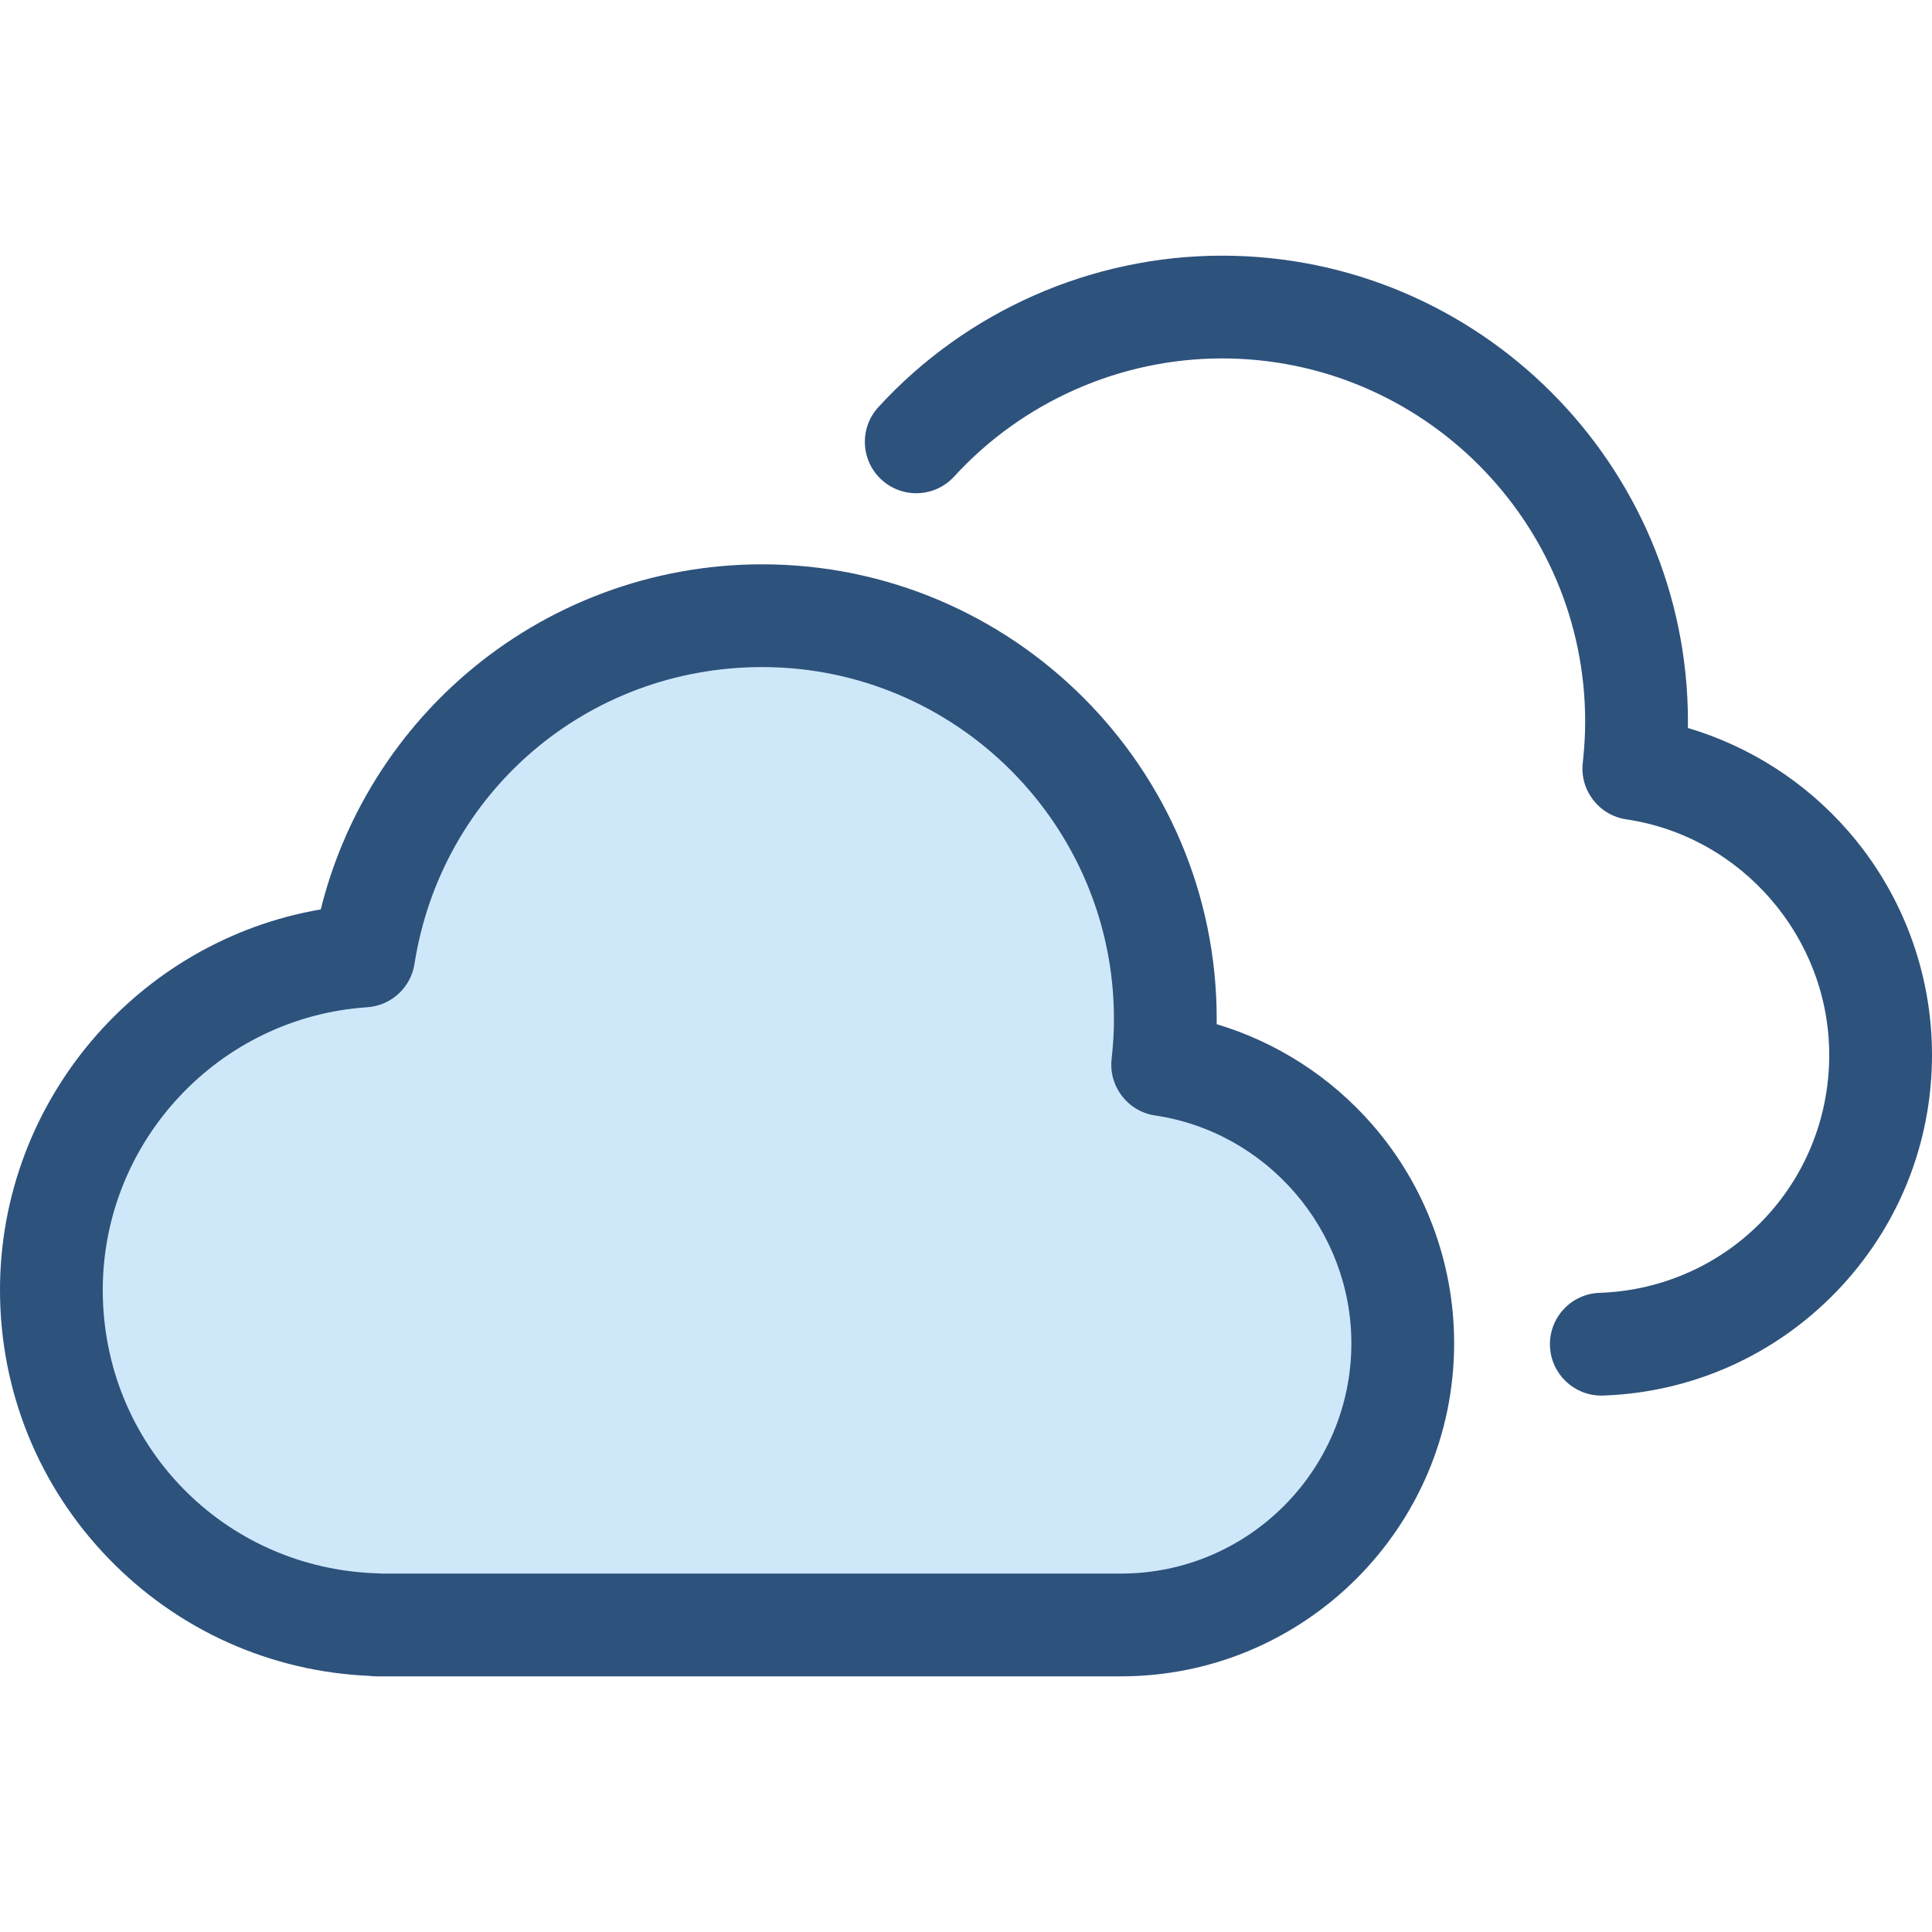
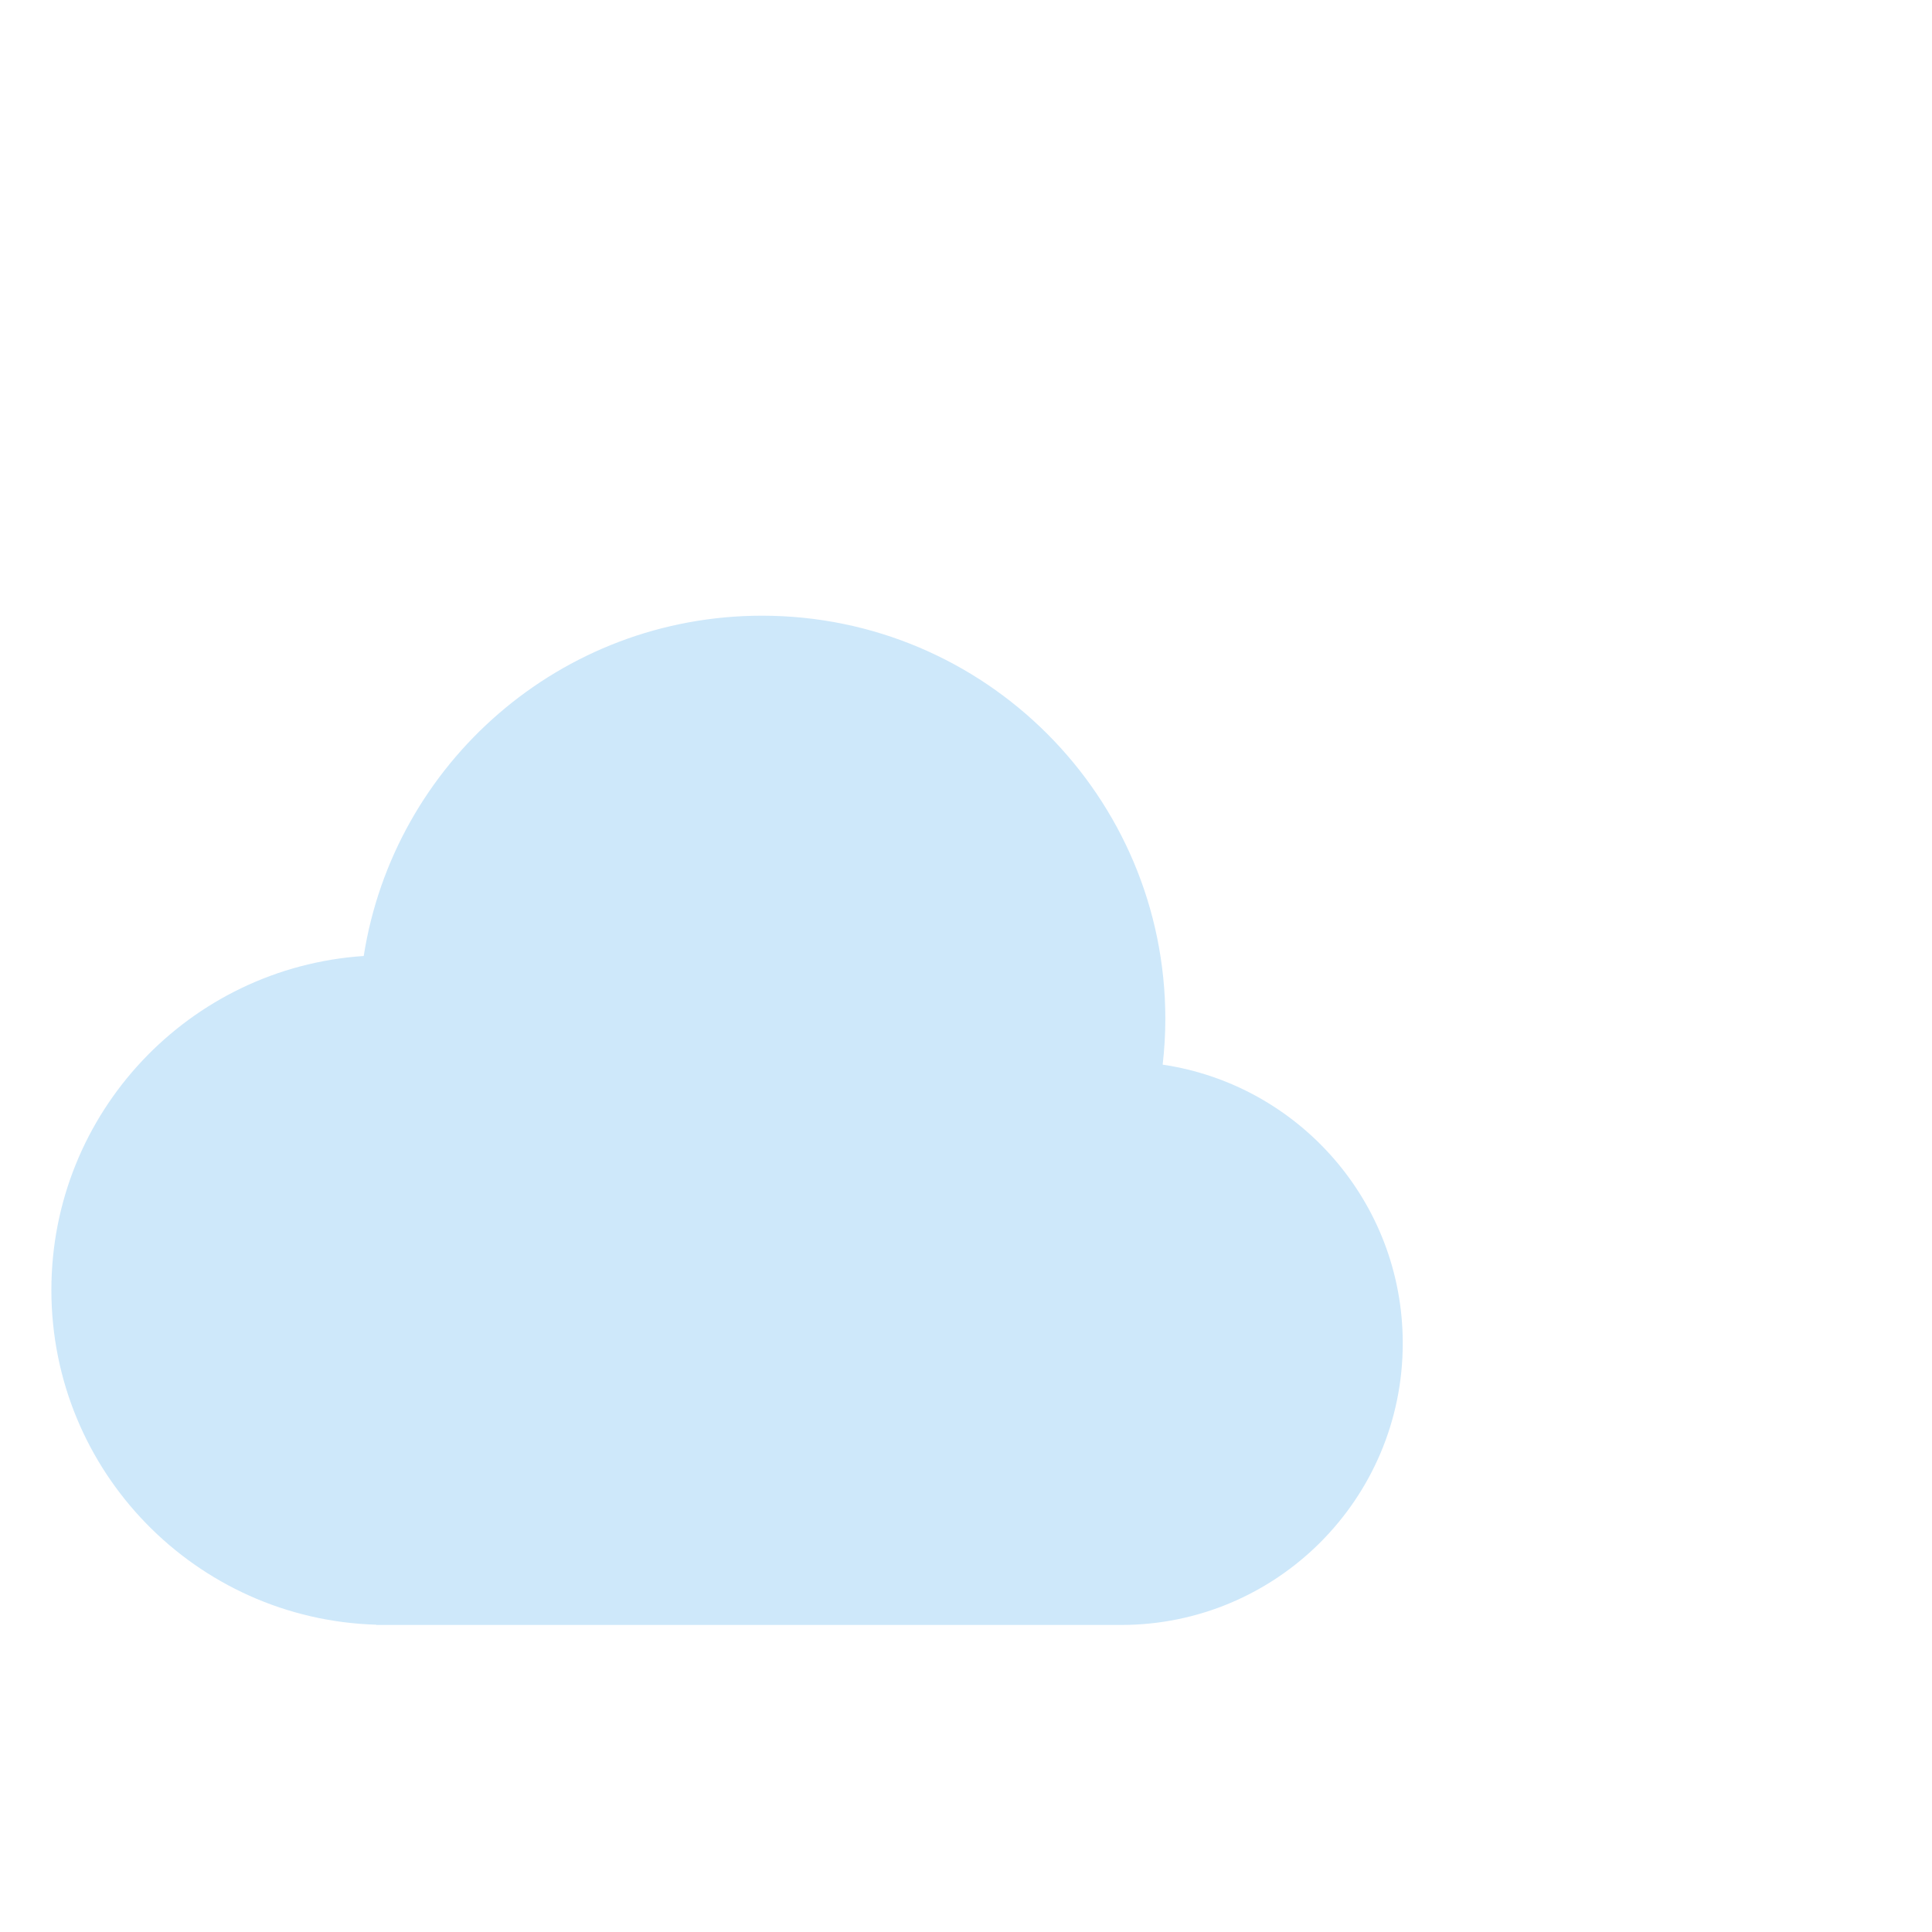
<svg xmlns="http://www.w3.org/2000/svg" version="1.1" id="Layer_1" x="0px" y="0px" viewBox="0 0 512.003 512.003" style="enable-background:new 0 0 512.003 512.003;" xml:space="preserve">
-   <path style="fill:#2D527C;" d="M424.361,369.843c-7.301,0-13.343-5.787-13.6-13.141c-0.261-7.516,5.618-13.821,13.134-14.083  c34.133-1.191,60.872-28.888,60.872-63.056c0-31.048-23.119-57.884-53.778-62.424c-7.257-1.074-12.358-7.705-11.536-14.994  c0.422-3.742,0.636-7.417,0.636-10.922c0-53.064-43.172-96.236-96.236-96.236c-26.914,0-52.789,11.408-70.991,31.299  c-5.076,5.547-13.69,5.93-19.237,0.852c-5.547-5.078-5.93-13.69-0.852-19.237c23.347-25.514,56.546-40.146,91.082-40.146  c68.082,0,123.469,55.387,123.469,123.469c0,0.565-0.004,1.133-0.012,1.703c16.372,4.85,31.165,14.308,42.522,27.359  c14.296,16.427,22.169,37.479,22.169,59.279c0,23.574-9.028,45.883-25.422,62.815c-16.349,16.887-38.274,26.638-61.734,27.457  C424.683,369.84,424.521,369.843,424.361,369.843z" />
  <path style="fill:#CEE8FA;" d="M308.124,282.147c0.449-3.977,0.703-8.012,0.703-12.109c0-59.023-47.848-106.871-106.871-106.871  c-53.345,0-97.551,39.087-105.566,90.181c-46.226,3.079-82.774,41.526-82.774,88.531c0,48.128,38.316,87.282,86.104,88.687v0.067  h2.627c0.008,0,0.015,0,0.022,0c0.007,0,0.015,0,0.022,0h194.705c41.229,0,74.65-33.423,74.65-74.65  C371.749,318.5,344.123,287.478,308.124,282.147z" />
-   <path style="fill:#2D527C;" d="M102.37,444.249c-0.045,0-0.091,0-0.138,0h-2.512c-0.626,0-1.243-0.042-1.846-0.124  c-26.156-1.133-50.57-12.065-68.884-30.883C10.295,394.032,0,368.689,0,341.879c0-50.139,36.567-92.571,85.005-100.874  c5.965-24.051,19.317-45.857,38.271-62.216c21.845-18.855,49.787-29.238,78.678-29.238c66.437,0,120.487,54.05,120.487,120.488  c0,0.459-0.003,0.92-0.008,1.382c15.889,4.762,30.241,13.97,41.274,26.649c13.966,16.048,21.657,36.616,21.657,57.912  c0,48.67-39.596,88.267-88.267,88.267h-194.59C102.462,444.249,102.415,444.249,102.37,444.249z M101.063,417.015h1.284  c0.015,0,0.03,0,0.045,0h194.705c33.654,0,61.034-27.38,61.034-61.034c0-30.023-22.357-55.974-52.002-60.365  c-7.258-1.074-12.358-7.707-11.536-14.997c0.409-3.623,0.617-7.183,0.617-10.581c0-51.421-41.833-93.256-93.254-93.256  c-46.223,0-84.963,33.088-92.113,78.675c-0.987,6.288-6.197,11.054-12.547,11.476c-39.287,2.618-70.063,35.537-70.063,74.946  c0,40.898,32.016,73.875,72.888,75.076C100.437,416.965,100.751,416.985,101.063,417.015z" />
  <g>
</g>
  <g>
</g>
  <g>
</g>
  <g>
</g>
  <g>
</g>
  <g>
</g>
  <g>
</g>
  <g>
</g>
  <g>
</g>
  <g>
</g>
  <g>
</g>
  <g>
</g>
  <g>
</g>
  <g>
</g>
  <g>
</g>
</svg>